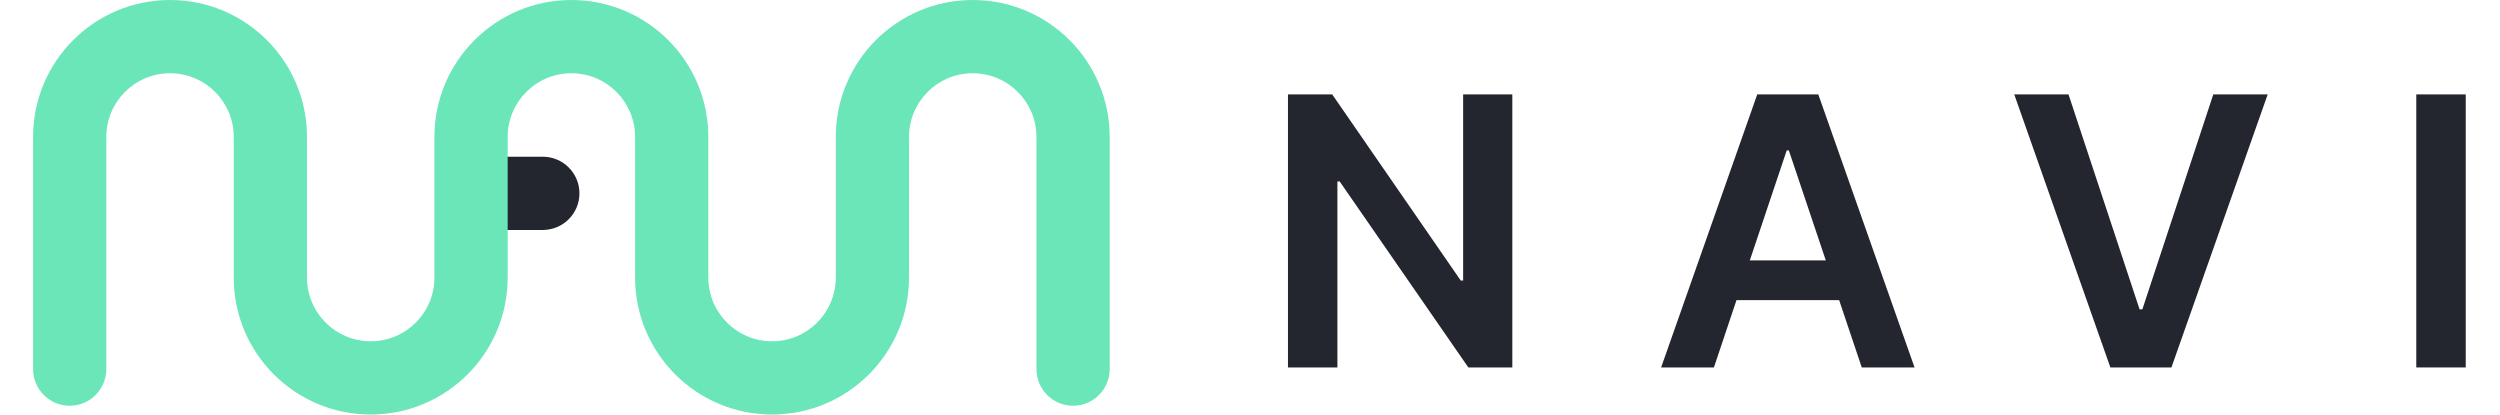
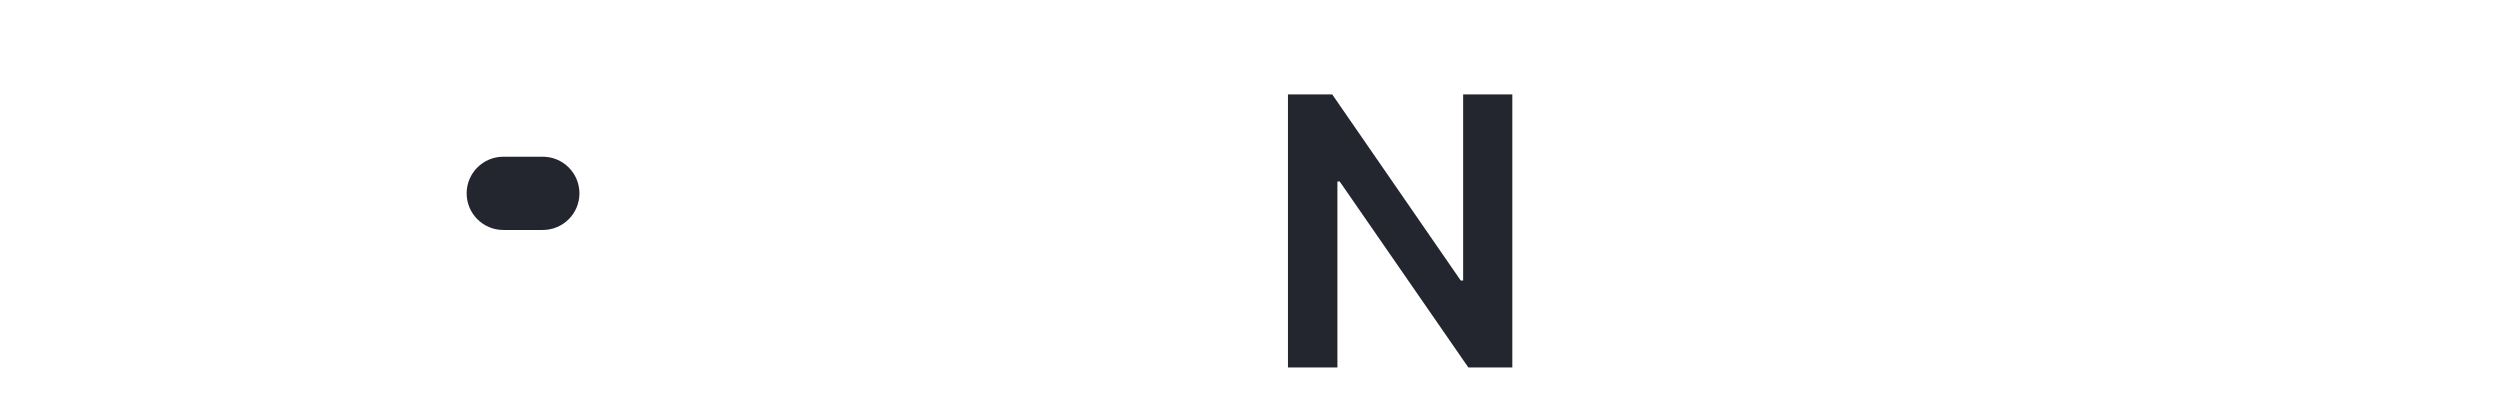
<svg xmlns="http://www.w3.org/2000/svg" width="3703" height="615" viewBox="0 0 3703 615" fill="none">
  <path d="M2240.06 139.84V544.259H2174.9L1984.34 268.788H1980.98V544.259H1907.72V139.84H1973.28L2163.64 415.508H2167.2V139.84H2240.06Z" fill="#23262F" />
-   <path d="M2538.65 544.259H2460.45L2602.82 139.84H2693.27L2835.84 544.259H2757.64L2649.63 222.778H2646.47L2538.65 544.259ZM2541.21 385.691H2754.48V444.537H2541.21V385.691Z" fill="#23262F" />
-   <path d="M3063.88 139.84L3169.13 458.162H3173.28L3278.33 139.84H3358.9L3216.32 544.259H3125.88L2983.51 139.84H3063.88Z" fill="#23262F" />
-   <path d="M3652.25 139.84V544.259H3578.99V139.84H3652.25Z" fill="#23262F" />
  <path d="M691.207 286.388C691.207 256.432 715.491 232.148 745.447 232.148H804.027C833.983 232.148 858.267 256.432 858.267 286.388V286.388C858.267 316.344 833.983 340.629 804.027 340.629H745.447C715.491 340.629 691.207 316.344 691.207 286.388V286.388Z" fill="#23262F" />
-   <path fill-rule="evenodd" clip-rule="evenodd" d="M49 202.859C49 90.823 139.823 0 251.859 0C363.895 0 454.718 90.823 454.718 202.859V206.113H454.719V411.141C454.719 463.265 496.974 505.52 549.098 505.52C601.221 505.52 643.476 463.265 643.476 411.141V408.338C643.475 408.188 643.474 408.038 643.474 407.888V202.859C643.474 90.823 734.297 0 846.333 0C958.369 0 1049.19 90.823 1049.19 202.859V206.113H1049.19V411.141C1049.19 463.265 1091.45 505.52 1143.57 505.52C1195.7 505.52 1237.95 463.265 1237.95 411.141V408.353C1237.95 408.198 1237.95 408.043 1237.95 407.888V202.859C1237.95 90.823 1328.77 0 1440.81 0C1552.84 0 1643.67 90.823 1643.67 202.859V546.743C1643.67 576.699 1619.38 600.984 1589.43 600.984C1559.47 600.984 1535.19 576.699 1535.19 546.743V202.859C1535.19 150.735 1492.93 108.481 1440.81 108.481C1388.68 108.481 1346.43 150.735 1346.43 202.859V206.113H1346.43V411.141C1346.43 523.177 1255.61 614 1143.57 614C1031.54 614 940.713 523.177 940.713 411.141V408.299C940.712 408.162 940.711 408.025 940.711 407.888V202.859C940.711 150.735 898.457 108.481 846.333 108.481C794.209 108.481 751.955 150.735 751.955 202.859V206.113H751.957V411.141C751.957 523.177 661.133 614 549.098 614C437.062 614 346.238 523.177 346.238 411.141V408.222C346.238 408.111 346.237 407.999 346.237 407.888V202.859C346.237 150.735 303.983 108.481 251.859 108.481C199.735 108.481 157.481 150.735 157.481 202.859V546.743C157.481 576.699 133.197 600.984 103.24 600.984C73.284 600.984 49 576.699 49 546.743V202.859Z" fill="#6AE6B9" />
</svg>